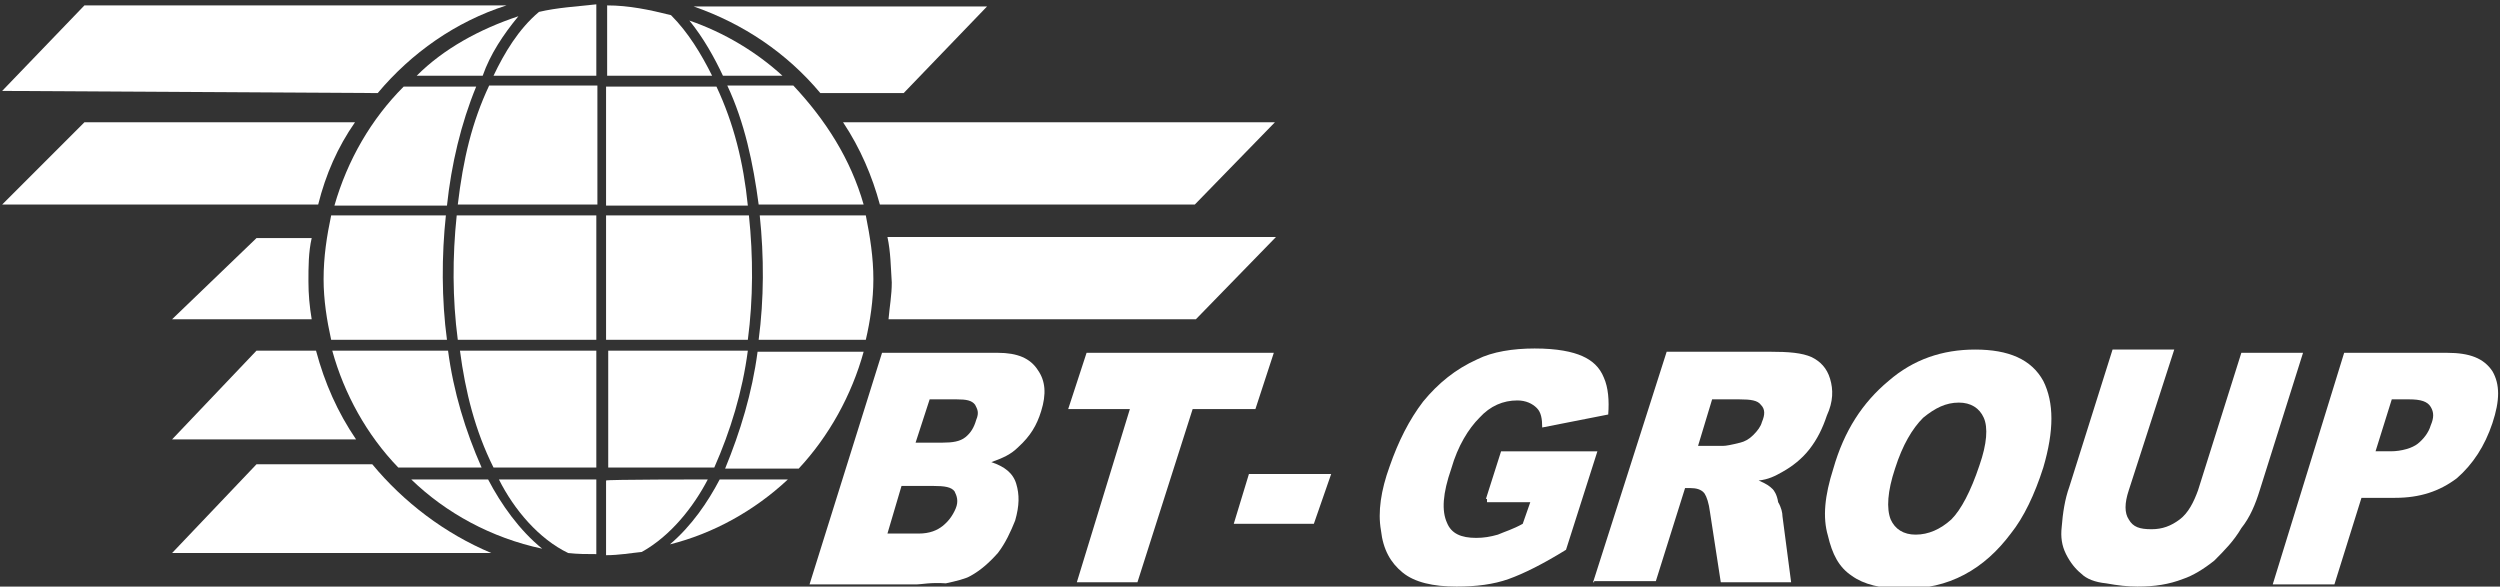
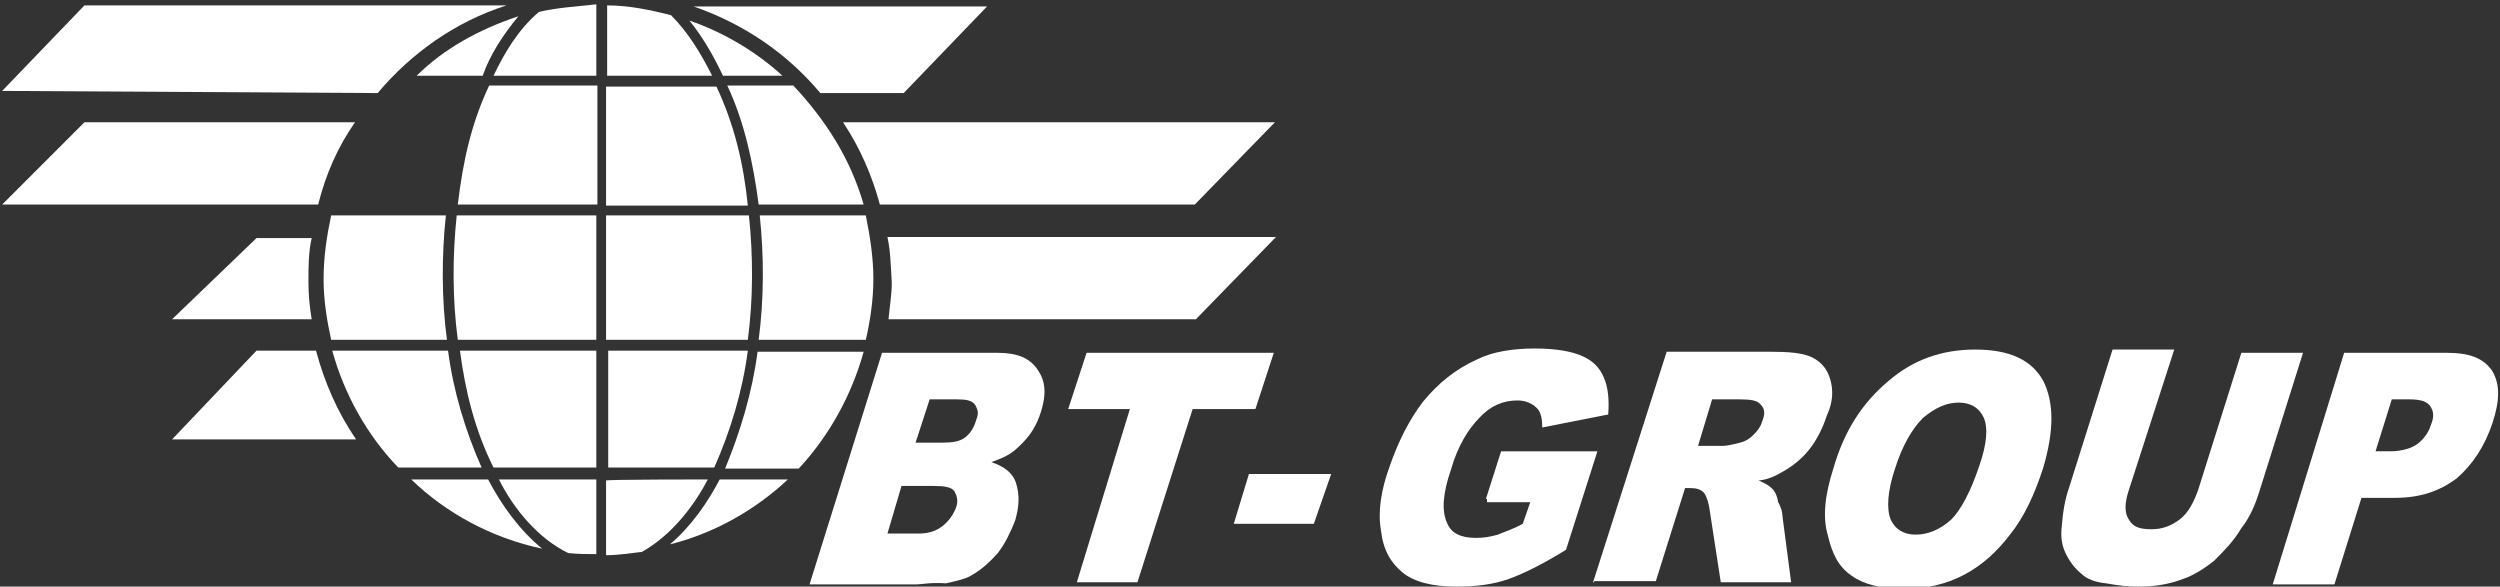
<svg xmlns="http://www.w3.org/2000/svg" version="1.1" id="Layer_1" x="0px" y="0px" viewBox="0 0 231 54.2" style="enable-background:new 0 0 231 54.2;" xml:space="preserve">
  <rect x="0" y="0" width="231" height="54.2" fill="#333333" stroke="none" />
  <style type="text/css">
	.st0{fill-rule:evenodd;clip-rule:evenodd;fill:#FFFFFF;}
	.st1{fill:#FFFFFF;}
</style>
-   <path class="st0" d="M23.7,42.9h10.7c2.9,3.5,6.7,6.4,11,8.2H15.9L23.7,42.9z" />
  <path class="st0" d="M23.7,32.4h5.5c0.8,3,2,5.7,3.7,8.2h-17L23.7,32.4z" />
  <path class="st0" d="M23.7,22h5.1c-0.3,1.3-0.3,2.7-0.3,4c0,1.2,0.1,2.3,0.3,3.5H15.9L23.7,22z" />
  <path class="st0" d="M64.1,0.6h27.1l-7.7,8h-7.7C72.7,4.9,68.7,2.2,64.1,0.6z" />
  <path class="st0" d="M77.9,11.3h39.9l-7.4,7.6H81.3C80.6,16.3,79.5,13.7,77.9,11.3z M7.8,11.3h25c-1.6,2.3-2.7,4.8-3.4,7.6H0.2  L7.8,11.3z" />
  <path class="st0" d="M82,21.9h35.9l-7.4,7.6H82.1c0.1-1.2,0.3-2.2,0.3-3.4C82.3,24.6,82.3,23.3,82,21.9z" />
  <path class="st0" d="M7.8,0.5h39C42.1,2,38,4.9,34.9,8.6L0.2,8.4L7.8,0.5z" />
  <g>
    <g>
      <path class="st0" d="M81.5,32.6h10.7c1.8,0,3,0.5,3.7,1.6c0.7,1,0.8,2.2,0.3,3.8c-0.4,1.3-1,2.3-2.1,3.3c-0.7,0.7-1.4,1-2.5,1.4    c1.2,0.4,2,1,2.3,2s0.3,2-0.1,3.4c-0.4,1-0.9,2.1-1.6,3c-0.8,0.9-1.6,1.6-2.5,2.1c-0.5,0.3-1.4,0.5-2.3,0.7    C86,53.8,85.1,54,84.7,54h-9.9L81.5,32.6z M84.6,40.9h2.5c0.9,0,1.6-0.1,2.1-0.5c0.5-0.4,0.8-0.9,1-1.6c0.3-0.7,0.1-1-0.1-1.4    c-0.3-0.4-0.8-0.5-1.7-0.5h-2.5L84.6,40.9z M82,49.3h2.9c1,0,1.7-0.3,2.2-0.7c0.5-0.4,0.9-0.9,1.2-1.6c0.3-0.7,0.1-1.2-0.1-1.6    c-0.3-0.4-0.9-0.5-2-0.5h-2.9L82,49.3z" />
      <polygon class="st0" points="100.4,32.6 117.7,32.6 116,37.8 110.2,37.8 105.1,53.8 99.5,53.8 104.4,37.8 98.7,37.8   " />
      <polygon class="st0" points="115.4,43.8 123,43.8 121.4,48.4 114,48.4   " />
      <path class="st0" d="M137.3,46.1l1.4-4.4h8.9l-2.9,9.1c-2.1,1.3-3.9,2.2-5.3,2.7c-1.4,0.5-3,0.7-4.8,0.7c-2.2,0-3.9-0.4-5-1.3    s-1.8-2.1-2-3.9c-0.3-1.7,0-3.7,0.8-5.9c0.8-2.3,1.8-4.3,3.1-6c1.4-1.7,3-3,5-3.9c1.4-0.7,3.3-1,5.3-1c2.1,0,3.5,0.3,4.4,0.7    c0.9,0.4,1.6,1,2,2c0.4,0.9,0.5,2.1,0.4,3.4l-6.1,1.2c0-0.8-0.1-1.4-0.5-1.8c-0.4-0.4-1-0.7-1.8-0.7c-1.3,0-2.5,0.5-3.5,1.6    c-1,1-2,2.6-2.6,4.7c-0.8,2.3-0.9,3.9-0.4,5c0.4,1,1.3,1.4,2.7,1.4c0.7,0,1.3-0.1,2-0.3c0.7-0.3,1.4-0.5,2.3-1l0.7-2h-4V46.1z" />
      <path class="st0" d="M147.2,53.8l6.8-21.3h9.5c1.8,0,3,0.1,3.9,0.5c0.8,0.4,1.4,1,1.7,2s0.3,2.1-0.3,3.4c-0.4,1.2-0.9,2.2-1.6,3.1    c-0.7,0.9-1.6,1.6-2.5,2.1c-0.7,0.4-1.3,0.7-2.2,0.8c0.7,0.3,1,0.5,1.3,0.8c0.1,0.1,0.4,0.5,0.5,1.2c0.3,0.5,0.4,1,0.4,1.3    l0.8,6.1h-6.5l-1-6.5c-0.1-0.8-0.3-1.4-0.5-1.7c-0.3-0.4-0.8-0.5-1.3-0.5h-0.5l-2.7,8.6h-5.7V53.8z M156.9,41.2h2.3    c0.3,0,0.8-0.1,1.6-0.3c0.4-0.1,0.8-0.3,1.2-0.7c0.4-0.4,0.7-0.8,0.8-1.2c0.3-0.7,0.3-1.2-0.1-1.6c-0.3-0.4-0.9-0.5-2-0.5h-2.5    L156.9,41.2z" />
      <path class="st0" d="M169.4,43.3c1-3.5,2.7-6.1,5.1-8.1c2.3-2,5-2.9,8-2.9c3.1,0,5.2,0.9,6.3,2.9c1,2,1,4.6,0,8    c-0.8,2.5-1.8,4.6-3,6.1c-1.2,1.6-2.6,2.9-4.3,3.8c-1.7,0.9-3.5,1.3-5.6,1.3c-2.1,0-3.7-0.4-4.8-1.2c-1.2-0.8-1.8-2-2.2-3.7    C168.4,47.8,168.6,45.8,169.4,43.3z M175.1,43.3c-0.7,2.1-0.8,3.7-0.4,4.7c0.4,0.9,1.2,1.4,2.3,1.4c1.2,0,2.3-0.5,3.3-1.4    c0.9-0.9,1.8-2.6,2.6-5c0.7-2,0.8-3.5,0.4-4.4c-0.4-0.9-1.2-1.4-2.3-1.4c-1.2,0-2.2,0.5-3.3,1.4C176.7,39.6,175.8,41.1,175.1,43.3    z" />
      <path class="st0" d="M207.1,32.6h5.7l-4,12.7c-0.4,1.3-0.9,2.5-1.7,3.5c-0.7,1.2-1.6,2.1-2.5,3c-1,0.8-2,1.4-2.9,1.7    c-1.3,0.5-2.6,0.7-4.2,0.7c-0.9,0-1.8-0.1-2.9-0.3c-1-0.1-1.8-0.4-2.3-0.9c-0.5-0.4-1-1-1.4-1.8c-0.4-0.8-0.5-1.6-0.4-2.5    c0.1-1.3,0.3-2.6,0.7-3.7l4-12.7h5.7l-4.2,13c-0.4,1.2-0.4,2.1,0,2.7c0.4,0.7,1,0.9,2.1,0.9c1,0,1.8-0.3,2.6-0.9s1.3-1.6,1.7-2.7    L207.1,32.6z" />
      <path class="st0" d="M216.6,32.6h9.5c2.1,0,3.4,0.5,4.2,1.7c0.7,1.2,0.7,2.7,0,4.8s-1.8,3.8-3.3,5.1c-1.6,1.2-3.4,1.8-5.7,1.8    h-3.1l-2.5,8H210L216.6,32.6z M219.5,41.7h1.4c1,0,2-0.3,2.5-0.7c0.5-0.4,1-1,1.2-1.7c0.3-0.7,0.3-1.2,0-1.7    c-0.3-0.5-0.9-0.7-2-0.7h-1.6L219.5,41.7z" />
    </g>
  </g>
  <g>
    <path class="st1" d="M69.1,32.4c-0.5,3.8-1.6,7.4-3.1,10.8h-9.8V32.4H69.1z" />
    <path class="st1" d="M73.8,43.3H67c1.4-3.4,2.5-7,3-10.8h9.8C78.7,36.5,76.6,40.3,73.8,43.3z" />
    <path class="st1" d="M49.8,1.1c1.7-0.4,3.5-0.5,5.3-0.7V7h-9.5C46.6,4.9,47.9,2.7,49.8,1.1z" />
    <path class="st1" d="M65.8,7h-9.7V0.5c2,0,3.9,0.4,5.9,0.9C63.6,3,64.8,5,65.8,7z" />
    <path class="st1" d="M47.9,1.5C46.5,3.2,45.3,5,44.6,7h-6.1C41,4.5,44.3,2.7,47.9,1.5z" />
    <path class="st1" d="M72.3,7h-5.5c-0.8-1.7-1.8-3.5-3.1-5.1C66.9,3,69.9,4.8,72.3,7z" />
    <path class="st1" d="M66.2,8c1.6,3.4,2.5,7,2.9,11H56V8H66.2z" />
    <path class="st1" d="M79.8,18.9h-9.7c-0.5-3.8-1.3-7.6-2.9-11h6.1C76.3,11.1,78.6,14.7,79.8,18.9z" />
    <path class="st1" d="M55.1,18.9H42.3c0.5-4.2,1.3-7.6,2.9-11h3.9h6.1v11H55.1z" />
-     <path class="st1" d="M44,8c-1.4,3.4-2.3,7.2-2.7,11H30.9c1.2-4.2,3.4-8,6.4-11H44z" />
    <path class="st1" d="M80,31.4h-9.9c0.5-3.8,0.5-7.7,0.1-11.5H80c0.4,2,0.7,3.9,0.7,5.9C80.7,27.7,80.4,29.7,80,31.4z" />
    <path class="st1" d="M69.2,19.9c0.4,3.8,0.4,7.7-0.1,11.5H56V19.9H69.2z" />
    <path class="st1" d="M55.1,31.4H42.3c-0.5-3.8-0.5-7.7-0.1-11.5h12.9V31.4z" />
    <path class="st1" d="M41.2,19.9c-0.4,3.7-0.4,7.8,0.1,11.5H30.6c-0.4-1.8-0.7-3.7-0.7-5.6c0-2.1,0.3-4,0.7-5.9H41.2z" />
    <path class="st1" d="M55.1,32.4v10.8h-9.5c-1.7-3.4-2.6-7-3.1-10.8H55.1z" />
    <path class="st1" d="M41.4,32.4c0.5,3.8,1.6,7.4,3.1,10.8h-7.7c-2.9-3-5-6.8-6.1-10.8H41.4z" />
    <path class="st1" d="M61.9,50.3c2-1.7,3.5-3.9,4.6-6h6.3C69.7,47.2,65.9,49.3,61.9,50.3z" />
    <path class="st1" d="M65.4,44.3c-1.3,2.5-3.4,5.2-6.1,6.7c-1,0.1-2.1,0.3-3.3,0.3v-6.9C56,44.3,65.4,44.3,65.4,44.3z" />
    <path class="st1" d="M55.1,44.3v6.9c-0.9,0-1.7,0-2.6-0.1c-2.7-1.3-5-4-6.4-6.8C46.1,44.3,55.1,44.3,55.1,44.3z" />
    <path class="st1" d="M45.1,44.3c1.2,2.3,2.9,4.7,5,6.4c-4.7-1-8.9-3.3-12.1-6.4H45.1z" />
  </g>
</svg>